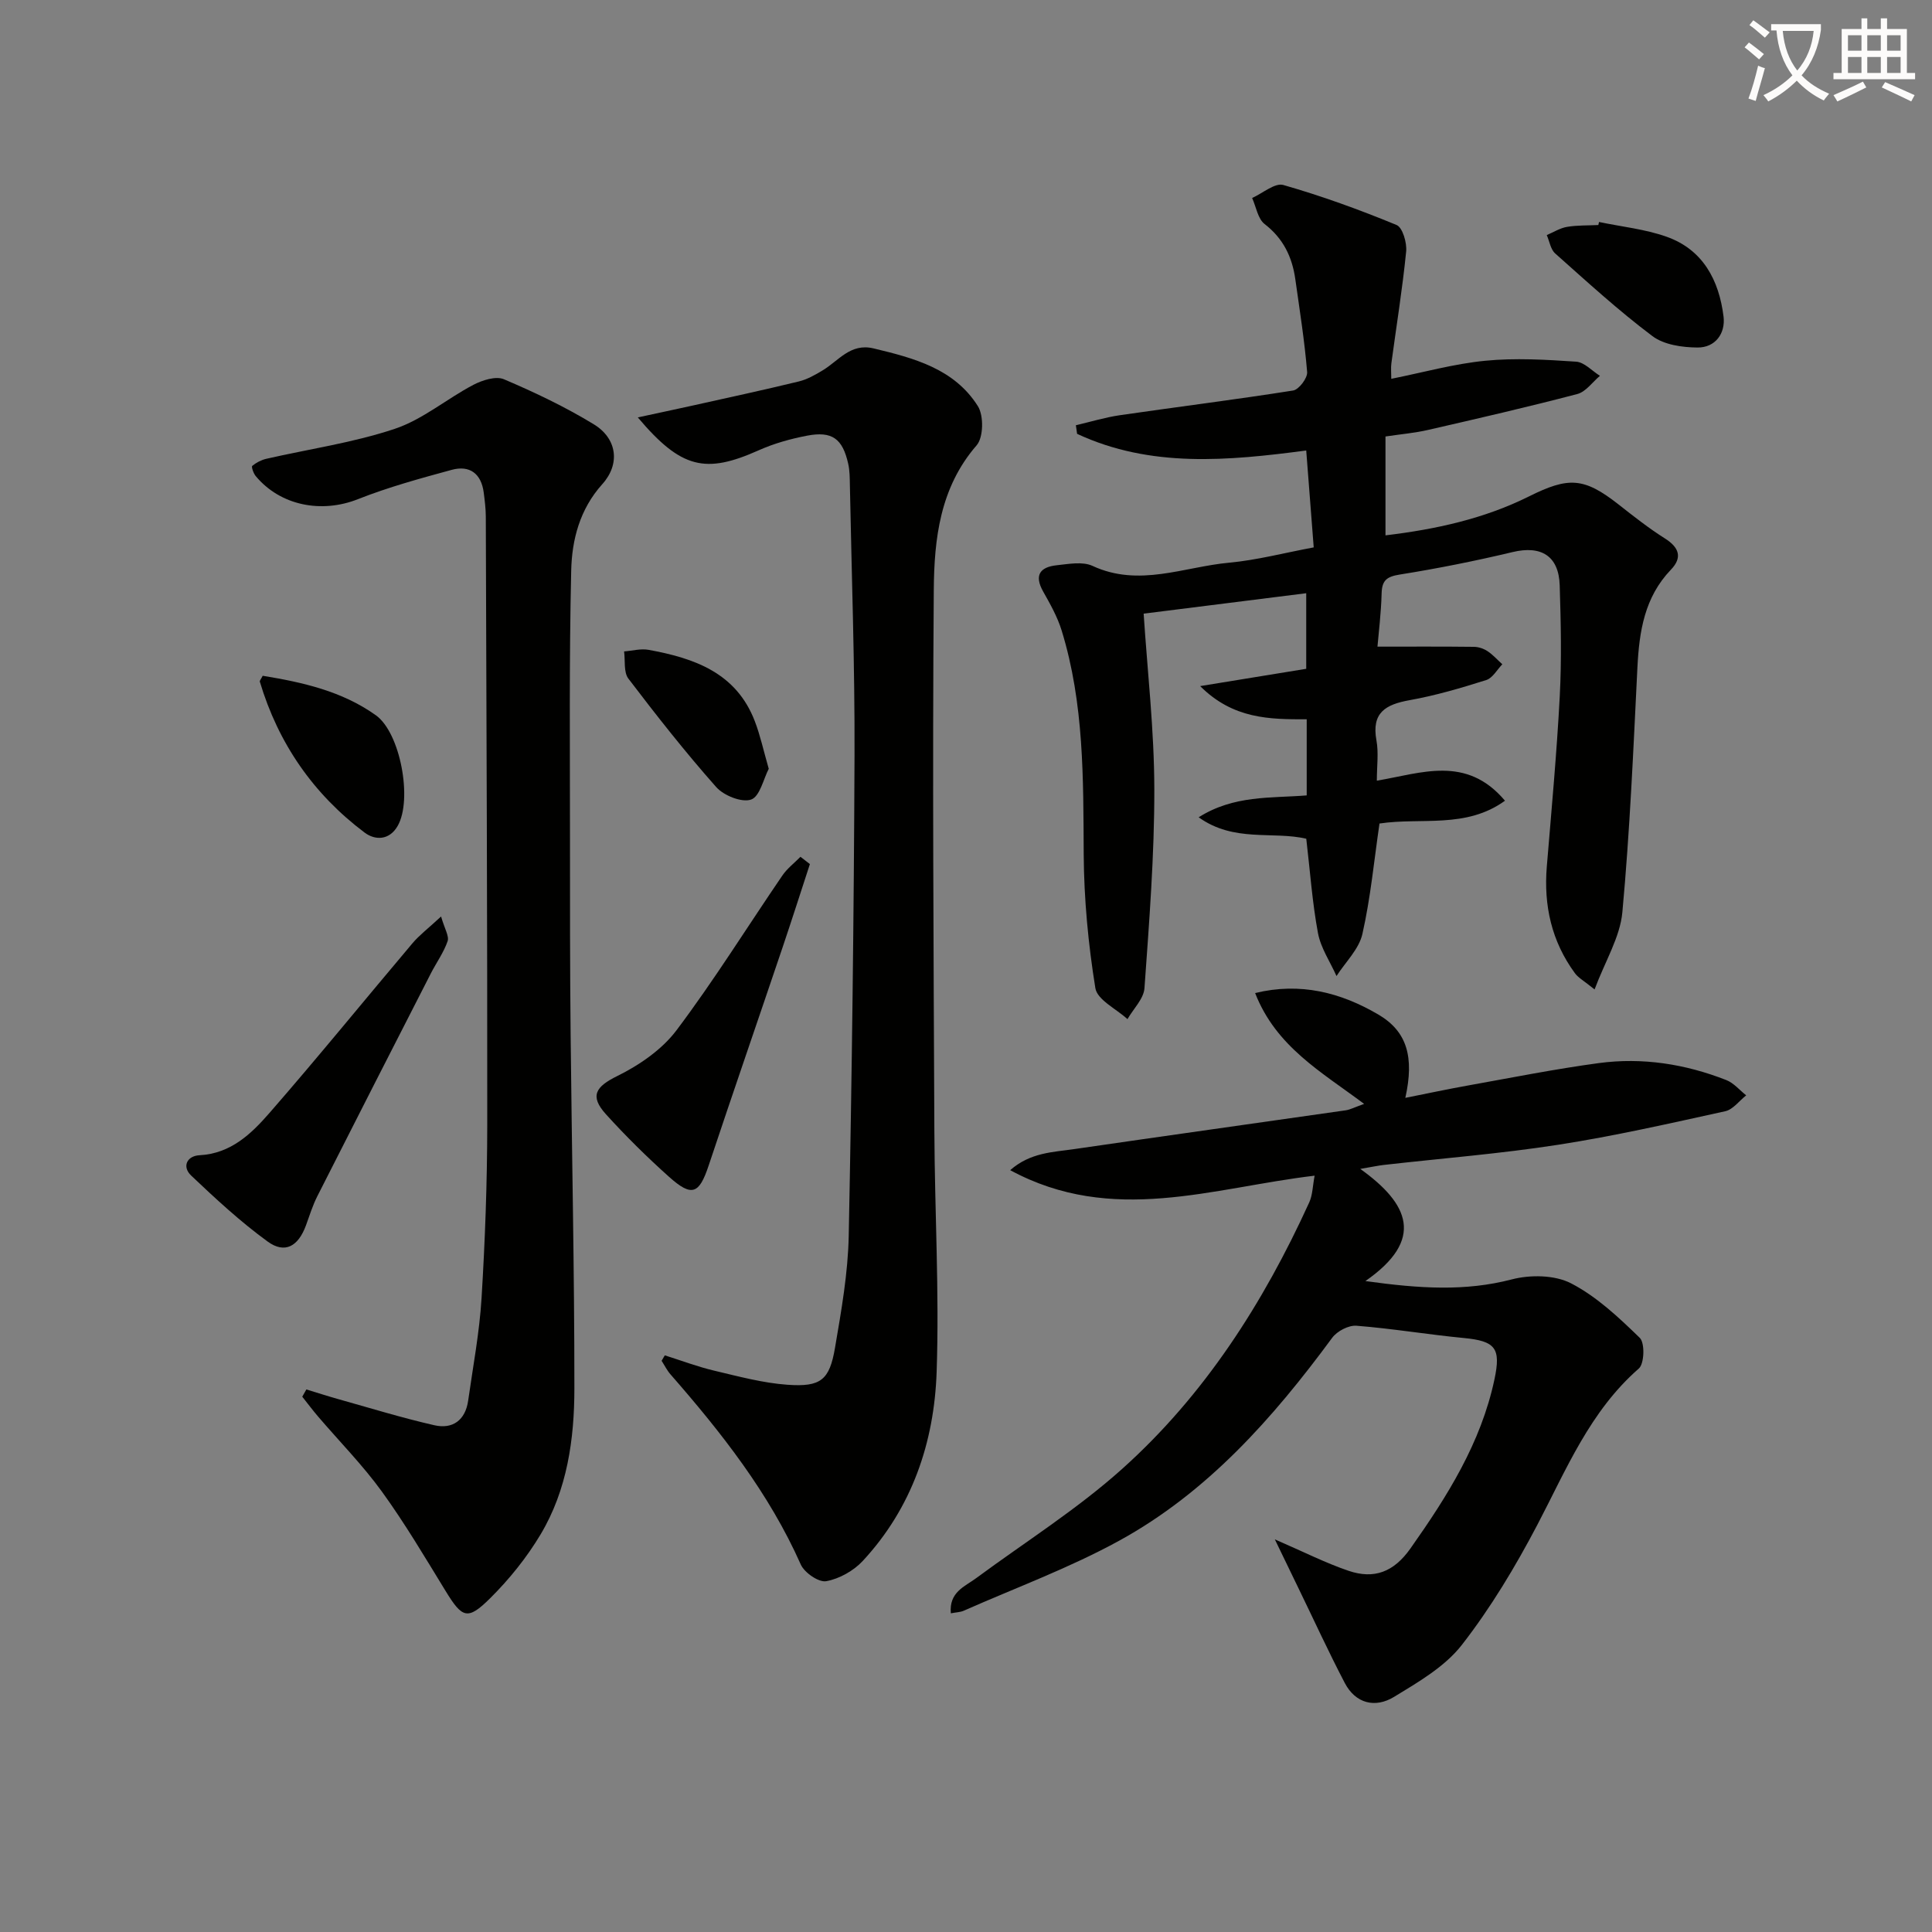
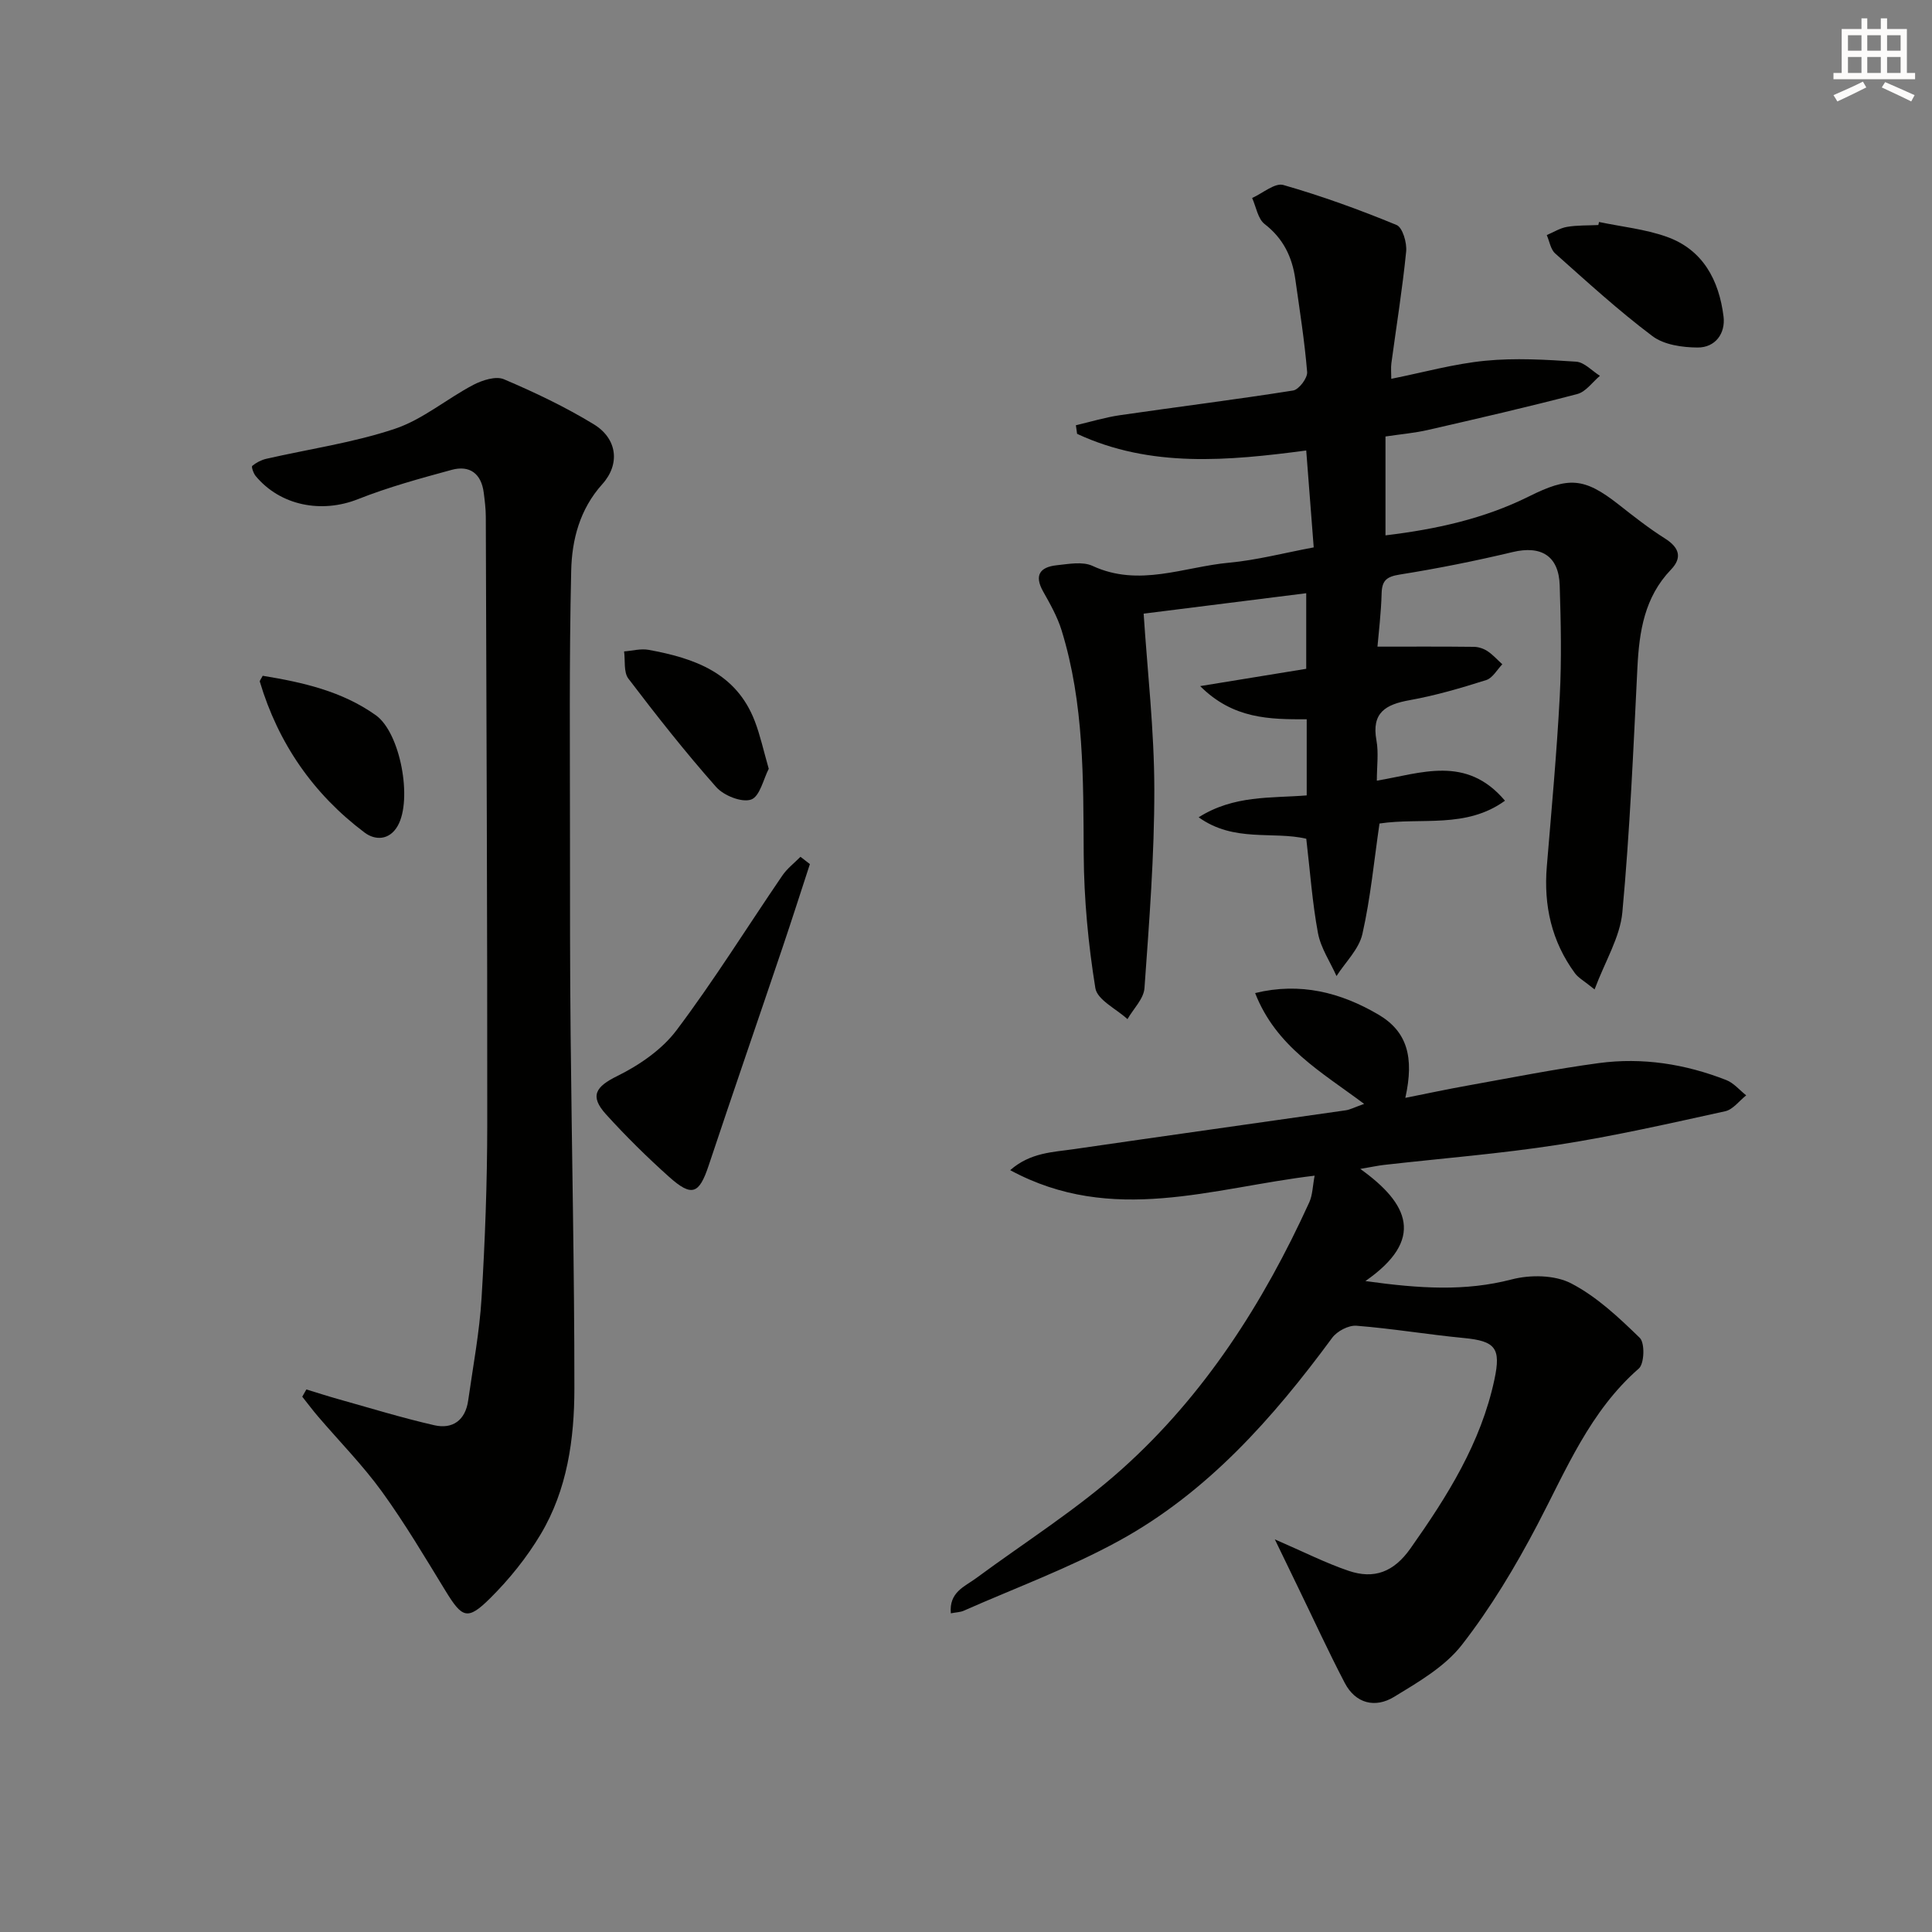
<svg xmlns="http://www.w3.org/2000/svg" enable-background="new 0 0 400 400" viewBox="0 0 400 400">
  <rect x="0" y="0" width="400" height="400" fill="#808080" stroke="none" />
-   <path d="m362.1 8.8c1.1.8 2.1 1.6 3.1 2.4l-1 1.1c-1.3-1.1-2.3-2-3-2.5zm1.9 4.8c.5.2.9.4 1.4.5-.6 2.3-1.3 4.5-1.9 6.8l-1.5-.5c.8-2.1 1.4-4.3 2-6.8zm-1-9.4c1.3.9 2.4 1.8 3.4 2.5l-1 1.1c-1.4-1.2-2.4-2.1-3.2-2.6zm3.7 2.2v-1.4h10.3v1.2c-.5 3.6-1.8 6.8-4 9.4 1.5 1.6 3.4 2.8 5.7 3.8-.3.4-.7.8-1.1 1.4-2.3-1.1-4.1-2.5-5.6-4.1-1.6 1.6-3.6 3.1-5.9 4.3-.3-.5-.7-.9-1-1.3 2.4-1.1 4.4-2.5 6-4.1-1.9-2.5-3-5.6-3.3-9.3h-1.1zm8.8 0h-6.4c.3 3.3 1.3 6 3 8.2 2-2.3 3.1-5.1 3.4-8.2z" fill="#fcfbfa" />
  <path d="m385.3 3.8h1.3v2.2h2.8v-2.2h1.3v2.2h4.1v9.1h1.7v1.3h-16.9v-1.3h1.7v-9.1h4.1v-2.2zm.4 13.1.7 1.2c-1.8.9-3.8 1.9-6 2.9-.2-.4-.5-.8-.8-1.3 2.3-1 4.3-1.9 6.1-2.8zm-3.1-6.4h2.8v-3.2h-2.8zm0 4.6h2.8v-3.3h-2.8zm4-4.6h2.8v-3.2h-2.8zm0 4.6h2.8v-3.3h-2.8zm3.7 1.9c2.1.9 4.1 1.8 6.1 2.7l-.7 1.3c-2.2-1.1-4.2-2-6.1-2.9zm3.2-9.7h-2.8v3.2h2.8zm-2.8 7.8h2.8v-3.3h-2.8z" fill="#fcfbfa" />
  <g fill="#010100">
    <path d="m285.19 133.88c6.9 0 13.43-.04 19.96.04.95.01 2.01.36 2.8.88 1.14.75 2.07 1.81 3.09 2.73-1.09 1.12-2 2.84-3.31 3.26-5.21 1.65-10.5 3.21-15.87 4.17-4.98.89-7.94 2.58-6.88 8.34.47 2.57.08 5.29.08 8.33 9.2-1.54 18.52-5.35 26.53 4.15-8.08 5.85-17.32 3.42-25.98 4.72-1.12 7.62-1.84 15.36-3.54 22.87-.71 3.15-3.51 5.82-5.36 8.71-1.32-2.96-3.26-5.8-3.84-8.9-1.18-6.34-1.63-12.82-2.42-19.53-6.93-1.62-14.95.82-22.28-4.44 7.33-4.62 14.89-3.93 22.37-4.53 0-5.36 0-10.43 0-15.76-7.66.02-15.21-.03-22.06-6.87 7.98-1.3 14.78-2.41 21.96-3.58 0-5.17 0-10.39 0-15.65-11.42 1.44-22.72 2.86-33.66 4.23.78 11.93 2.19 24.12 2.21 36.31.02 13.75-1.06 27.51-2.04 41.23-.16 2.21-2.3 4.28-3.52 6.41-2.32-2.13-6.26-3.99-6.65-6.43-1.47-9.11-2.35-18.41-2.41-27.65-.09-15.64.1-31.25-4.57-46.39-.87-2.82-2.37-5.48-3.83-8.07-1.92-3.41-.6-5.06 2.8-5.43 2.47-.26 5.36-.82 7.42.13 9.63 4.47 18.91.2 28.28-.66 5.73-.53 11.37-2.02 17.52-3.17-.5-6.49-1.01-13.03-1.55-20.06-16.15 2.13-32.22 3.65-47.44-3.45-.08-.59-.17-1.19-.25-1.78 3.02-.7 6.01-1.62 9.07-2.07 11.96-1.74 23.97-3.23 35.91-5.12 1.19-.19 3-2.58 2.9-3.82-.53-6.44-1.55-12.83-2.45-19.23-.65-4.6-2.49-8.43-6.35-11.41-1.41-1.09-1.76-3.56-2.59-5.4 2.18-.97 4.71-3.19 6.46-2.69 7.96 2.28 15.78 5.12 23.44 8.28 1.25.51 2.17 3.68 1.99 5.49-.77 7.73-2.02 15.42-3.06 23.13-.13.97-.02 1.98-.02 3.23 6.64-1.33 12.99-3.11 19.45-3.74 6.21-.61 12.56-.23 18.82.19 1.7.11 3.29 1.91 4.93 2.93-1.55 1.3-2.92 3.31-4.69 3.77-10.25 2.69-20.59 5.07-30.93 7.44-2.74.63-5.57.87-8.78 1.35v20.47c10.43-1.25 20.42-3.44 29.68-8.05 8.2-4.09 11.39-3.99 18.57 1.65 3.13 2.46 6.26 4.93 9.62 7.05 2.95 1.87 3.63 3.95 1.23 6.45-5.48 5.71-6.56 12.76-6.94 20.23-.84 16.92-1.56 33.86-3.12 50.72-.48 5.15-3.54 10.05-5.75 15.96-2.18-1.77-3.36-2.39-4.07-3.36-4.83-6.58-6.49-14.01-5.82-22.08.97-11.74 2.06-23.47 2.68-35.23.4-7.64.23-15.33-.01-22.99-.19-6.12-3.86-8.3-9.75-6.89-7.71 1.84-15.51 3.4-23.34 4.65-2.7.43-3.71 1.18-3.78 3.91-.11 4.11-.62 8.19-.86 11.02z" />
    <path d="m282.69 265.23c11.32 1.58 20.71 2.15 30.29-.34 3.84-1 8.9-.94 12.29.81 5.3 2.74 9.89 7.07 14.23 11.29 1.08 1.05.95 5.35-.2 6.35-10.14 8.86-15.01 20.92-21.03 32.4-4.54 8.64-9.63 17.14-15.61 24.82-3.52 4.52-9.01 7.7-14.05 10.77-3.86 2.35-7.95 1.41-10.2-2.91-3.38-6.47-6.42-13.11-9.61-19.67-1.45-3-2.91-6-4.86-10.04 6.01 2.6 10.52 4.9 15.27 6.51 5.26 1.78 9.34.29 12.81-4.63 7.63-10.81 14.59-21.83 17.39-35 1.38-6.48.21-7.94-6.35-8.57-7.42-.71-14.8-1.96-22.22-2.54-1.63-.13-4.01 1.12-5.02 2.49-12.25 16.63-25.82 31.99-44.13 42.03-10.29 5.64-21.43 9.74-32.2 14.5-.69.3-1.5.3-2.63.52-.4-4.4 2.86-5.52 5.26-7.29 10.13-7.48 20.89-14.25 30.22-22.62 17.07-15.3 29.25-34.38 38.73-55.18.7-1.54.7-3.4 1.11-5.52-21.18 2.5-41.86 10.32-63.03-1.14 4.19-3.68 8.87-3.72 13.24-4.36 18.73-2.73 37.48-5.34 56.21-8.03.93-.13 1.81-.62 3.83-1.33-8.87-6.64-18.23-11.83-22.57-22.95 9.35-2.28 17.75-.12 25.56 4.48 5.89 3.48 7.42 8.75 5.54 17.22 4.57-.91 8.81-1.82 13.08-2.58 8.98-1.61 17.95-3.4 26.99-4.62 9.03-1.21 17.9.19 26.39 3.52 1.55.61 2.75 2.09 4.11 3.16-1.44 1.13-2.73 2.94-4.34 3.29-11.48 2.52-22.97 5.14-34.58 6.94-11.97 1.86-24.08 2.81-36.13 4.18-1.12.13-2.22.37-4.85.82 10.08 7.21 13.44 14.62 1.06 23.22z" />
-     <path d="m137.64 280.61c3.42 1.08 6.79 2.36 10.27 3.18 5 1.18 10.04 2.55 15.13 2.91 6.9.49 8.7-.97 9.84-7.66 1.31-7.68 2.69-15.46 2.84-23.22.66-33.14 1.07-66.28 1.2-99.42.07-18.64-.6-37.28-.96-55.92-.03-1.49-.02-3.02-.35-4.47-1.16-5.19-3.33-6.8-8.51-5.81-3.41.65-6.84 1.61-10 3.02-11.02 4.93-16.05 3.85-25.05-6.8 4.29-.93 7.91-1.69 11.52-2.49 7.27-1.62 14.56-3.19 21.8-4.95 1.74-.42 3.4-1.36 4.95-2.3 3.31-1.98 5.74-5.69 10.53-4.55 8.35 2 16.72 4.2 21.61 11.96 1.24 1.97 1.16 6.47-.26 8.11-7.61 8.76-8.79 19.41-8.87 29.98-.29 37.32-.04 74.65.12 111.98.07 16.64 1.04 33.3.47 49.91-.5 14.56-5.11 28.13-15.29 39.1-1.9 2.05-4.86 3.71-7.57 4.2-1.55.28-4.52-1.76-5.27-3.46-6.58-14.81-16.43-27.3-26.97-39.36-.73-.83-1.23-1.87-1.84-2.81.21-.37.44-.75.66-1.13z" />
    <path d="m63.43 287.67c2.14.65 4.26 1.34 6.42 1.95 6.68 1.87 13.32 3.92 20.07 5.46 3.8.87 6.44-1.05 7.01-5.11 1-7.06 2.34-14.11 2.77-21.2.73-11.95 1.17-23.94 1.18-35.91.03-41.98-.17-83.95-.3-125.93-.01-1.65-.22-3.31-.43-4.95-.51-3.93-2.91-5.72-6.64-4.7-6.54 1.78-13.12 3.58-19.41 6.07-7.49 2.97-16.04 1.38-21.17-4.8-.46-.56-.92-1.92-.71-2.09.82-.68 1.87-1.23 2.91-1.47 8.88-2.03 18-3.33 26.59-6.2 5.79-1.93 10.77-6.22 16.28-9.11 1.86-.97 4.66-1.87 6.33-1.16 6.38 2.71 12.69 5.72 18.6 9.32 4.87 2.97 5.51 8.24 1.77 12.4-4.67 5.19-6.3 11.51-6.44 17.94-.43 18.45-.25 36.91-.25 55.37 0 13.49-.01 26.99.13 40.48.24 24.47.79 48.94.78 73.41 0 10.5-1.48 21.01-6.99 30.23-2.86 4.79-6.48 9.29-10.44 13.22-4.7 4.67-5.79 4.12-9.24-1.5-4.25-6.94-8.41-13.98-13.18-20.57-3.98-5.49-8.8-10.38-13.22-15.55-1.14-1.33-2.18-2.73-3.27-4.1.28-.52.56-1.01.85-1.5z" />
-     <path d="m91.32 189.75c.74 2.58 1.71 4.08 1.35 5.12-.8 2.32-2.3 4.4-3.44 6.61-7.86 15.38-15.73 30.77-23.53 46.18-.97 1.91-1.61 4-2.35 6.03-1.6 4.37-4.37 5.96-7.95 3.35-5.62-4.09-10.77-8.86-15.82-13.65-1.93-1.83-.9-4.07 1.72-4.21 6.51-.34 10.75-4.46 14.53-8.8 10.05-11.53 19.7-23.41 29.57-35.09 1.42-1.68 3.22-3.04 5.92-5.54z" />
    <path d="m167.68 178.9c-1.89 5.78-3.74 11.57-5.68 17.32-5.08 15.04-10.27 30.05-15.29 45.12-1.96 5.87-3.46 6.54-8.18 2.32-4.57-4.09-8.96-8.42-13.08-12.97-3.45-3.81-2.07-5.73 2.33-7.9 4.58-2.26 9.26-5.47 12.28-9.48 7.77-10.32 14.61-21.34 21.91-32.03 1-1.47 2.49-2.6 3.76-3.89.65.51 1.3 1.01 1.95 1.51z" />
    <path d="m331.06 45.96c4.67.98 9.52 1.47 13.98 3.05 7.56 2.67 10.87 9.03 11.8 16.52.43 3.5-1.7 6.45-5.39 6.42-3.16-.02-6.94-.56-9.33-2.36-7.03-5.28-13.54-11.25-20.13-17.11-.96-.85-1.18-2.52-1.75-3.81 1.4-.59 2.75-1.46 4.21-1.7 2.12-.36 4.31-.27 6.47-.38.05-.2.09-.41.14-.63z" />
    <path d="m54.39 139.91c8.23 1.35 16.41 3.17 23.43 8.18 5.08 3.63 7.61 17.44 4.53 22.88-1.76 3.1-4.75 3-6.86 1.41-10.62-7.98-17.87-18.46-21.69-31.23-.08-.22.25-.56.59-1.24z" />
    <path d="m159.16 159.17c-1.08 2.07-1.84 5.74-3.65 6.37-1.94.67-5.66-.82-7.23-2.59-6.38-7.2-12.35-14.79-18.18-22.45-1.01-1.33-.63-3.73-.89-5.63 1.69-.13 3.45-.62 5.06-.33 9.46 1.72 18.17 4.74 22.01 14.79 1.11 2.89 1.77 5.96 2.88 9.84z" />
  </g>
</svg>